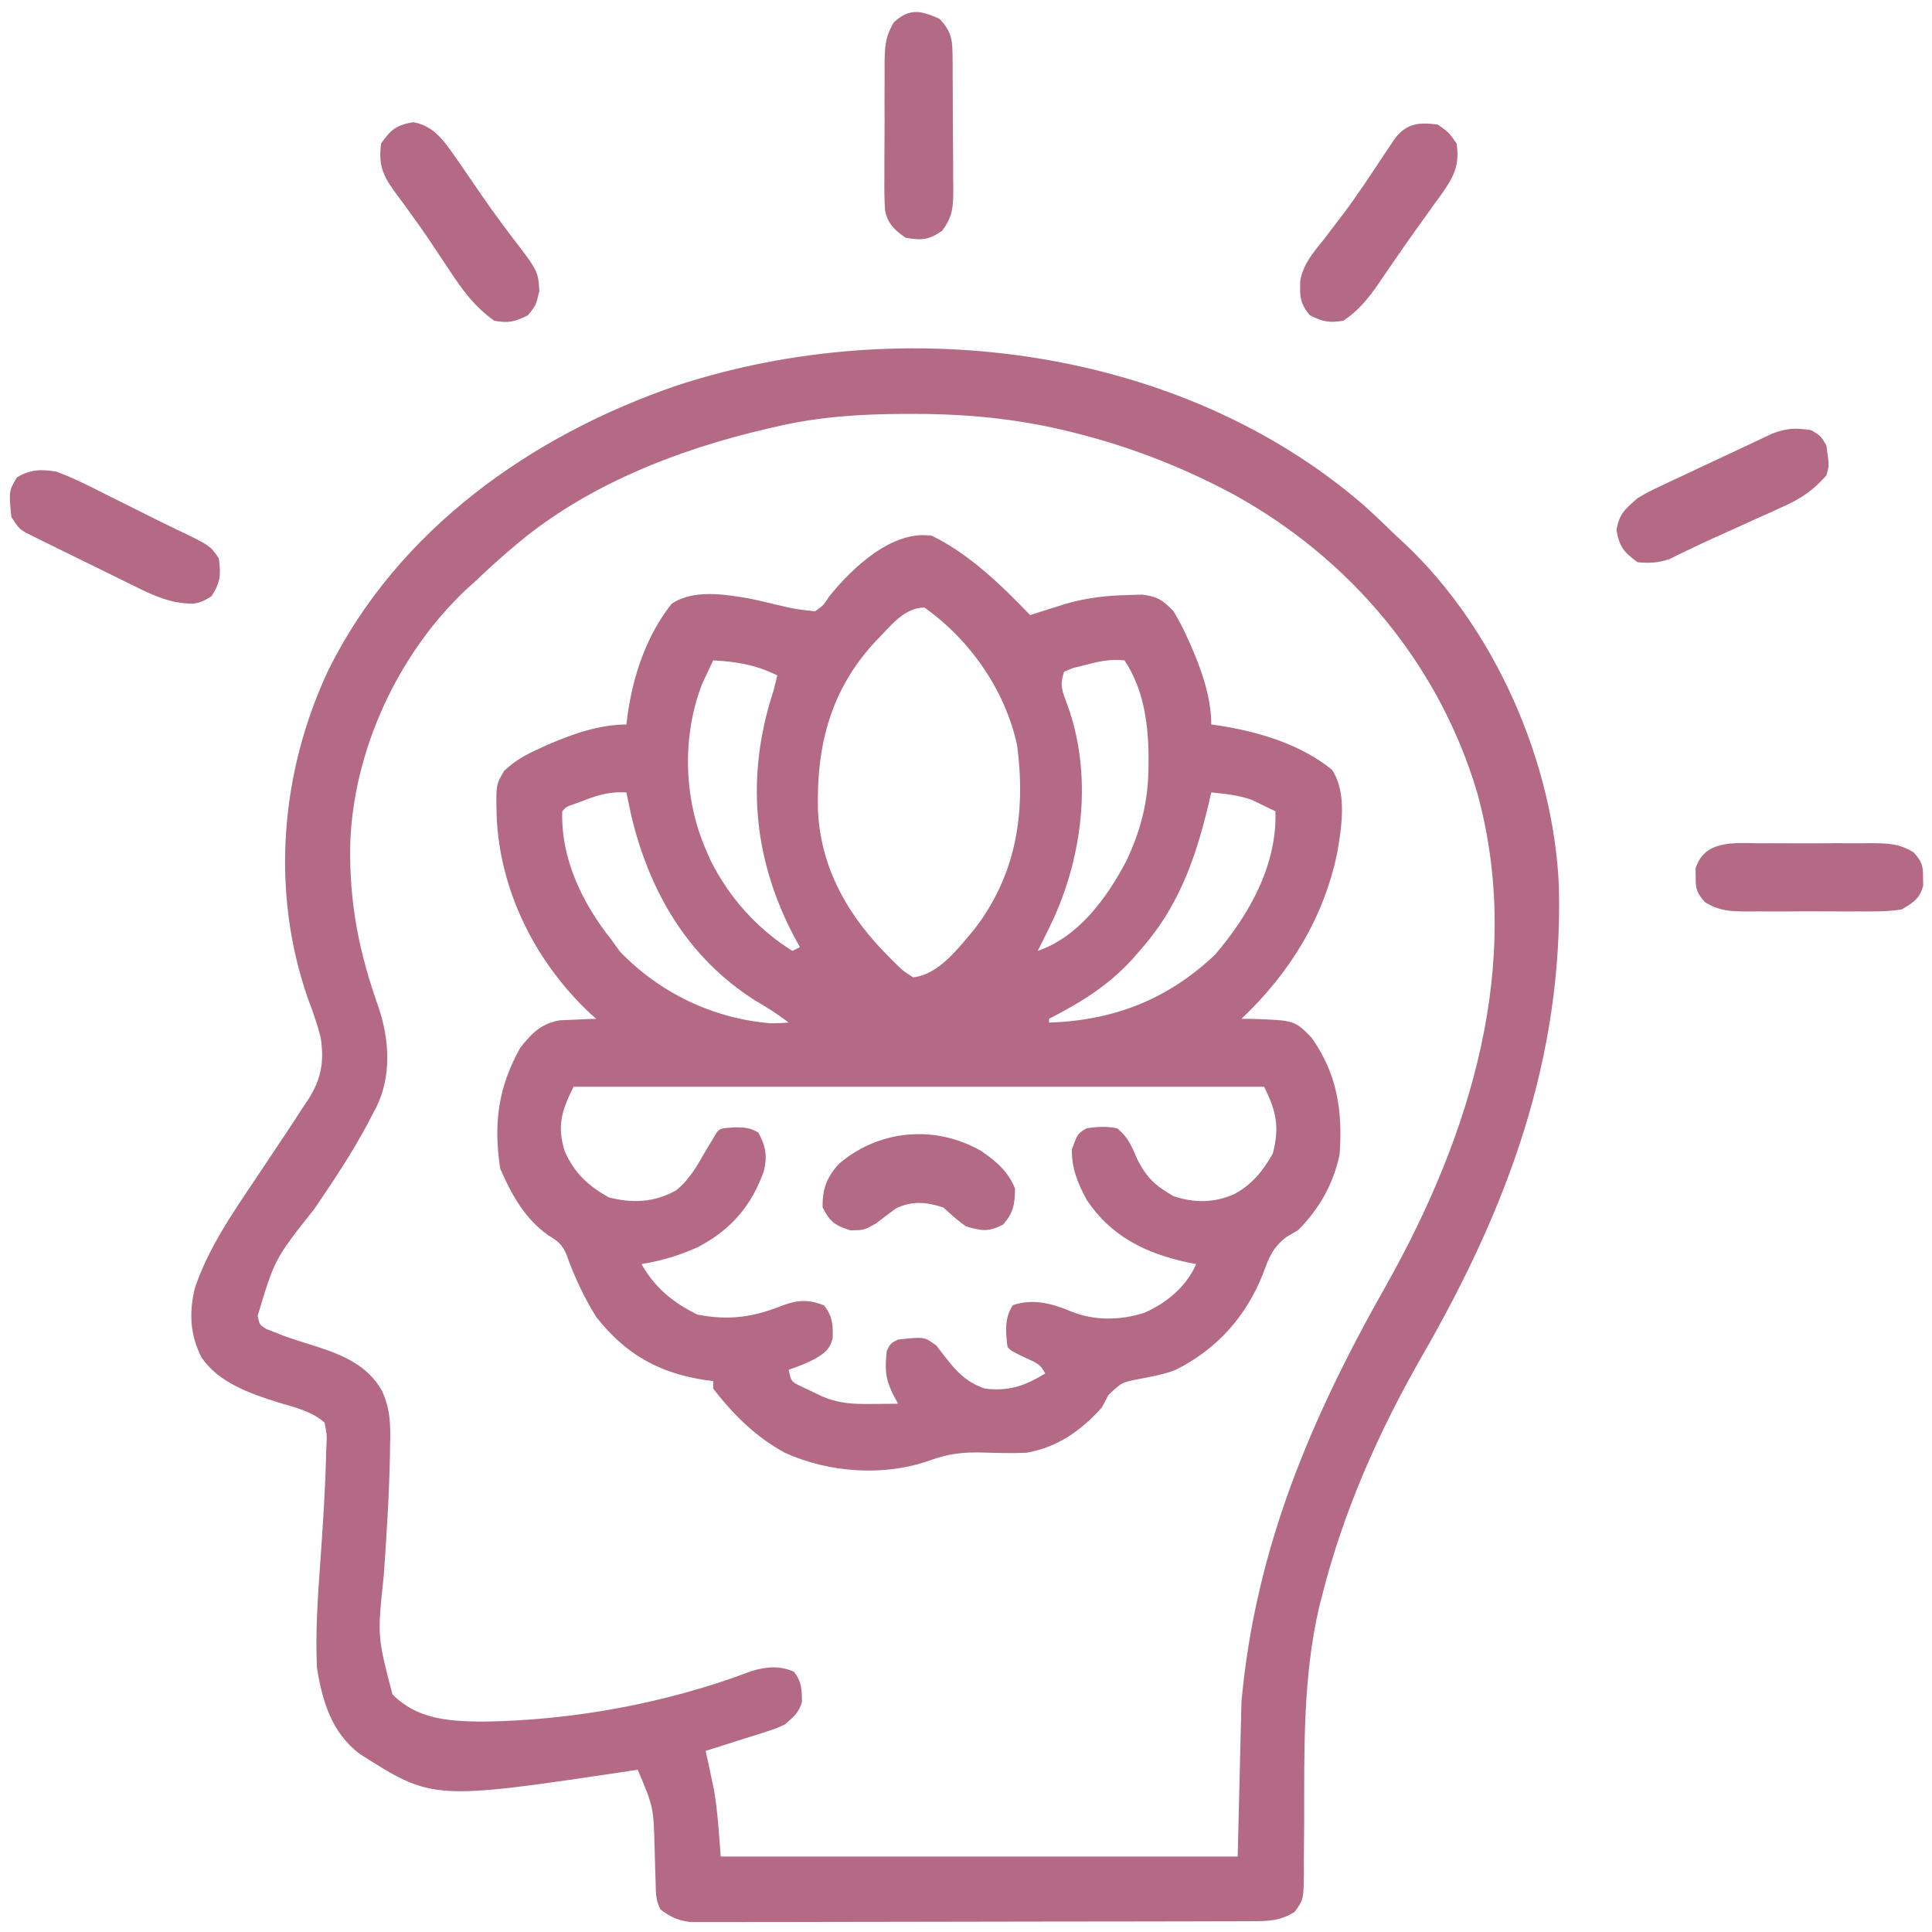
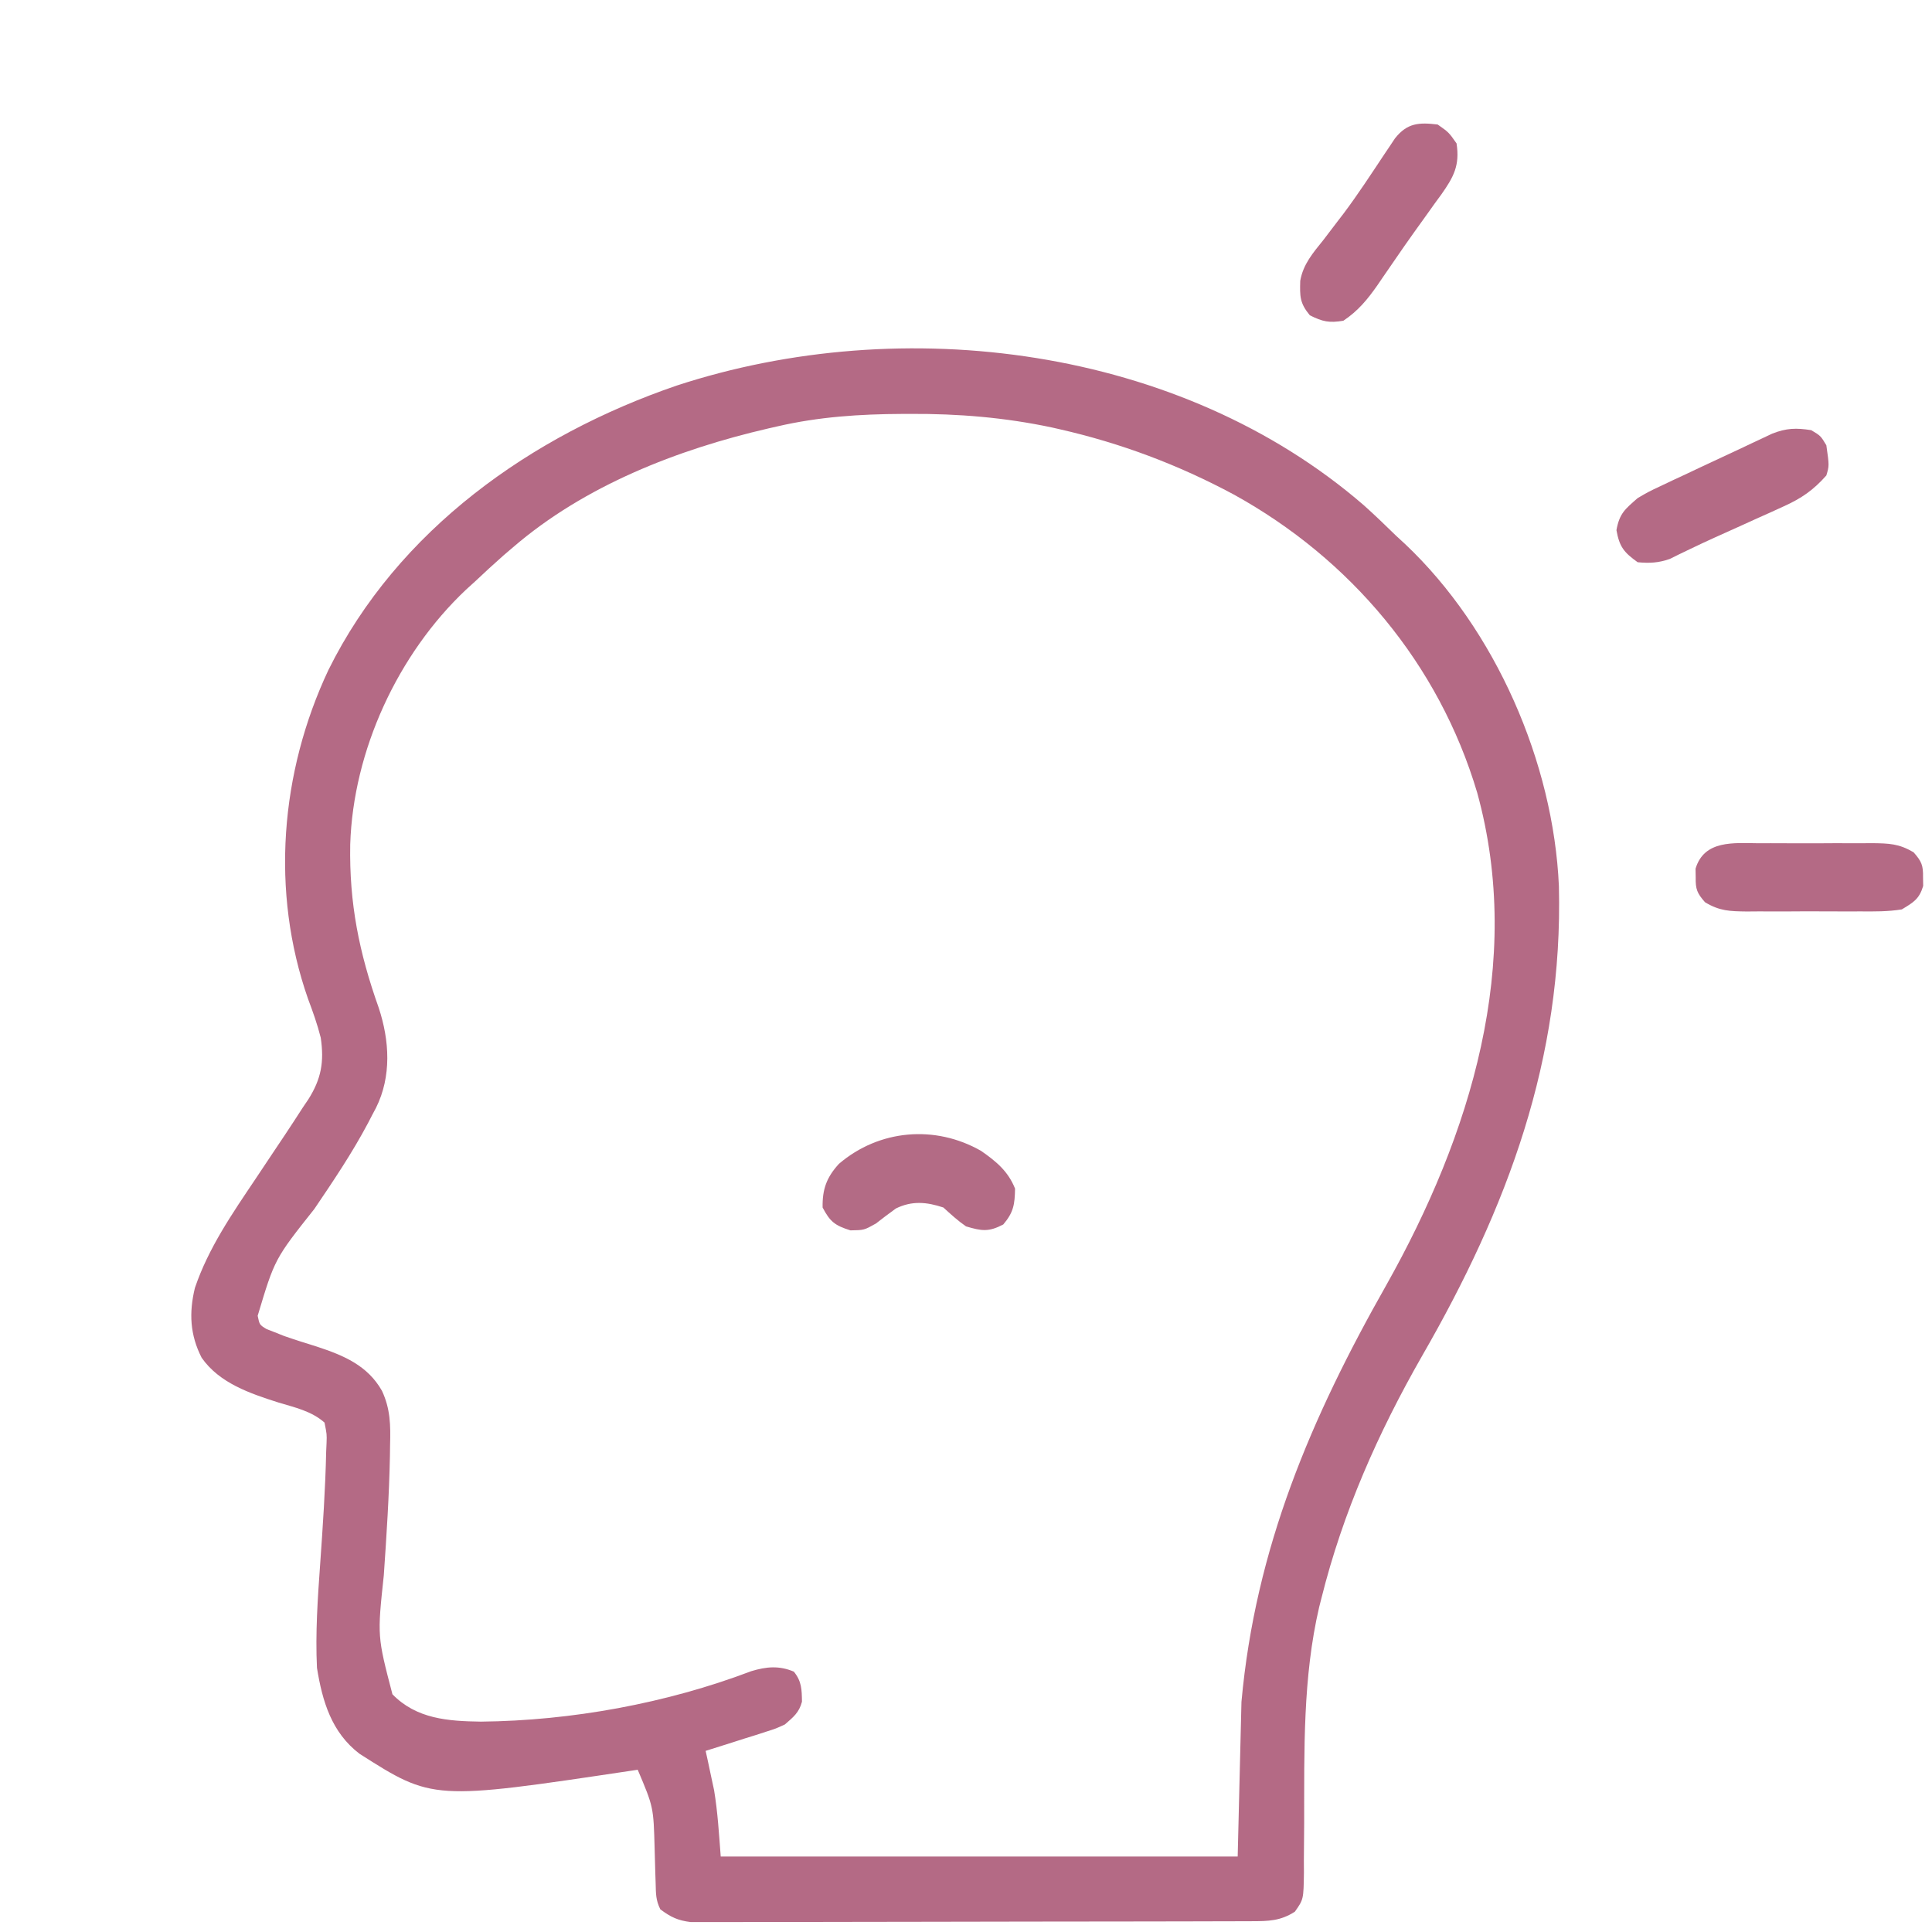
<svg xmlns="http://www.w3.org/2000/svg" version="1.1" width="512" height="512">
-   <path d="M0 0 C10.08 4.97 18.256 12.998 26 21 C26.869 20.723 27.738 20.446 28.633 20.16 C29.785 19.798 30.938 19.436 32.125 19.062 C33.262 18.703 34.399 18.343 35.57 17.973 C41.091 16.407 46.329 15.806 52.062 15.688 C53.25 15.65 54.437 15.613 55.66 15.574 C59.751 16.096 61.173 17.024 64 20 C65.387 22.33 66.535 24.48 67.625 26.938 C67.923 27.592 68.222 28.246 68.53 28.921 C71.399 35.46 74 42.788 74 50 C74.643 50.086 75.286 50.173 75.949 50.262 C86.438 51.893 97.621 55.183 106 62 C109.985 67.977 108.591 77.065 107.383 83.984 C103.764 101.391 94.818 115.823 82 128 C82.857 128.003 83.714 128.005 84.598 128.008 C96.094 128.397 96.094 128.397 100.57 132.984 C107.405 142.62 108.86 152.45 108 164 C106.345 171.778 102.629 178.382 97 184 C96.004 184.587 95.007 185.173 93.98 185.777 C90.287 188.532 89.195 191.441 87.688 195.625 C83.207 206.909 75.432 215.648 64.453 221.074 C61.429 222.215 58.423 222.767 55.25 223.375 C50.304 224.318 50.304 224.318 46.75 227.688 C46.172 228.781 45.595 229.874 45 231 C39.378 237.221 33.333 241.52 25 243 C21.035 243.167 17.077 243.044 13.112 242.924 C8.13 242.826 4.239 243.255 -0.5 245 C-12.701 249.357 -27.269 248.31 -39 243 C-46.771 238.767 -52.603 232.939 -58 226 C-58 225.34 -58 224.68 -58 224 C-59.017 223.87 -59.017 223.87 -60.055 223.738 C-72.428 221.87 -81.186 216.921 -89 207 C-92.265 201.746 -94.928 196.085 -96.957 190.246 C-98.181 187.61 -99.234 186.87 -101.688 185.375 C-107.928 180.976 -111.442 174.59 -114.438 167.688 C-116.26 155.743 -114.992 146.082 -109.062 135.562 C-105.986 131.741 -103.605 129.293 -98.668 128.391 C-97.519 128.344 -96.371 128.298 -95.188 128.25 C-94.026 128.193 -92.865 128.137 -91.668 128.078 C-90.347 128.039 -90.347 128.039 -89 128 C-89.545 127.513 -90.091 127.025 -90.652 126.523 C-105.116 112.925 -114.656 94.005 -115.395 73.991 C-115.566 65.962 -115.566 65.962 -113.406 62.289 C-110.563 59.584 -107.609 57.949 -104.062 56.375 C-103.081 55.927 -103.081 55.927 -102.079 55.47 C-95.54 52.601 -88.212 50 -81 50 C-80.914 49.273 -80.827 48.546 -80.738 47.797 C-79.252 37.159 -75.781 26.531 -69 18 C-63.133 14.088 -54.929 15.505 -48.211 16.641 C-45.886 17.148 -43.566 17.681 -41.254 18.246 C-36.175 19.442 -36.175 19.442 -31 20 C-28.825 18.463 -28.825 18.463 -27.25 16.062 C-21.136 8.423 -10.398 -1.677 0 0 Z M-15 28 C-26.909 40.77 -30.647 55.643 -30.242 72.562 C-29.569 88.289 -22.058 101.123 -11 112 C-10.417 112.581 -9.835 113.163 -9.234 113.762 C-7.581 115.358 -7.581 115.358 -5 117 C1.788 116.287 6.983 109.239 11.125 104.375 C22.392 89.804 24.841 73.457 22.57 55.625 C19.406 40.938 10.189 27.706 -2 19 C-7.547 19 -11.242 24.259 -15 28 Z M-58 33 C-58.634 34.329 -59.256 35.664 -59.875 37 C-60.223 37.742 -60.571 38.485 -60.93 39.25 C-66.276 52.986 -65.837 69.534 -60 83 C-59.399 84.392 -59.399 84.392 -58.785 85.812 C-53.951 95.677 -46.319 104.203 -37 110 C-36.01 109.505 -36.01 109.505 -35 109 C-35.459 108.175 -35.918 107.35 -36.391 106.5 C-46.926 86.669 -49.255 65.778 -42.973 44.117 C-42.652 43.089 -42.331 42.06 -42 41 C-41.656 39.669 -41.316 38.338 -41 37 C-46.667 34.166 -51.697 33.368 -58 33 Z M40.25 34.312 C38.804 34.678 38.804 34.678 37.328 35.051 C36.56 35.364 35.792 35.677 35 36 C33.737 39.79 34.524 41.109 35.875 44.812 C42.49 63.063 40.096 84.006 32.215 101.442 C30.864 104.324 29.449 107.166 28 110 C38.824 106.302 46.333 95.984 51.469 86.203 C55.546 77.621 57.391 69.829 57.375 60.375 C57.375 59.506 57.375 58.636 57.375 57.74 C57.223 49.058 55.906 40.358 51 33 C47.235 32.552 43.888 33.354 40.25 34.312 Z M-91.75 69.938 C-92.714 70.297 -93.678 70.657 -94.672 71.027 C-96.92 71.794 -96.92 71.794 -98 73 C-98.385 85.623 -92.667 97.362 -85 107 C-83.886 108.547 -83.886 108.547 -82.75 110.125 C-72.229 121.125 -57.837 128.03 -42.621 129.18 C-41.08 129.186 -39.538 129.107 -38 129 C-40.88 126.753 -43.85 124.905 -47 123.062 C-64.867 111.684 -75.039 94.085 -79.812 73.688 C-80.218 71.794 -80.618 69.899 -81 68 C-85.036 67.772 -87.984 68.507 -91.75 69.938 Z M74 68 C73.72 69.209 73.441 70.418 73.152 71.664 C69.69 86.036 65.045 98.792 55 110 C54.283 110.821 53.567 111.642 52.828 112.488 C46.391 119.42 39.309 123.714 31 128 C31 128.33 31 128.66 31 129 C48.138 128.447 62.496 122.859 75 111 C84.008 100.481 91.493 87.246 91 73 C89.674 72.34 88.338 71.698 87 71.062 C85.886 70.523 85.886 70.523 84.75 69.973 C81.159 68.702 77.789 68.381 74 68 Z M-95 146 C-98.165 152.33 -99.458 156.403 -97.309 163.18 C-94.714 168.934 -91.179 172.196 -85.688 175.312 C-79.373 176.928 -73.605 176.678 -67.852 173.469 C-64.31 170.659 -62.214 166.882 -60 163 C-59.402 162.01 -58.804 161.02 -58.188 160 C-57.796 159.34 -57.404 158.68 -57 158 C-56 157 -56 157 -52.125 156.75 C-49.563 156.796 -48.3 156.826 -46.062 158.125 C-44.08 161.623 -43.598 164.336 -44.555 168.297 C-47.793 177.523 -53.292 183.889 -61.938 188.438 C-66.909 190.718 -71.615 192.102 -77 193 C-73.416 199.272 -68.674 203.204 -62.188 206.375 C-53.8 208.02 -47.326 207.057 -39.445 203.902 C-35.423 202.418 -32.58 202.376 -28.625 203.938 C-26.345 206.831 -26.204 209.143 -26.34 212.773 C-27.196 215.661 -28.29 216.411 -30.812 218 C-33.199 219.252 -35.435 220.145 -38 221 C-37.313 224.128 -37.313 224.128 -34.82 225.352 C-33.931 225.772 -33.041 226.192 -32.125 226.625 C-31.241 227.05 -30.356 227.476 -29.445 227.914 C-24.94 229.915 -21.161 230.121 -16.312 230.062 C-15.611 230.058 -14.909 230.053 -14.186 230.049 C-12.457 230.037 -10.728 230.019 -9 230 C-9.487 229.096 -9.975 228.193 -10.477 227.262 C-12.488 222.955 -12.462 220.692 -12 216 C-11 214 -11 214 -9 213 C-2.041 212.227 -2.041 212.227 1.188 214.625 C1.786 215.409 2.384 216.192 3 217 C6.338 221.304 8.795 224.163 14 226 C20.491 226.733 24.443 225.31 30 222 C28.721 219.441 27.557 219.139 25 217.938 C21.085 216.085 21.085 216.085 20 215 C19.515 211.006 19.133 207.282 21.438 203.875 C26.69 202.082 31.897 203.422 36.875 205.562 C43.013 208.045 49.9 207.926 56.188 205.938 C62.106 203.375 67.41 198.951 70 193 C69.25 192.853 68.5 192.706 67.727 192.555 C56.591 190.114 47.475 185.696 41 176 C38.606 171.53 36.97 167.674 37.062 162.562 C38.584 158.403 38.584 158.403 41 157 C43.727 156.59 46.292 156.443 49 157 C51.816 159.133 52.872 161.682 54.25 164.875 C56.716 169.993 59.099 172.187 64 175 C69.525 176.842 74.91 176.817 80.25 174.375 C84.936 171.733 87.655 168.369 90.312 163.688 C92.109 156.667 91.28 152.56 88 146 C27.61 146 -32.78 146 -95 146 Z " fill="#B46A85" transform="translate(247,142)" />
  <path d="M0 0 C2.935 2.622 5.758 5.353 8.574 8.102 C9.349 8.814 10.124 9.527 10.922 10.262 C34.869 32.857 50.257 68.174 51.699 100.937 C52.837 146.659 38.086 186.135 15.444 225.431 C3.785 245.821 -5.545 266.857 -11.238 289.664 C-11.433 290.429 -11.629 291.195 -11.83 291.983 C-16.185 310.667 -15.775 329.996 -15.807 349.054 C-15.816 352.444 -15.85 355.833 -15.887 359.223 C-15.882 360.258 -15.877 361.293 -15.871 362.36 C-15.97 369.455 -15.97 369.455 -18.272 372.719 C-22.129 375.195 -25.27 375.23 -29.751 375.242 C-30.718 375.246 -30.718 375.246 -31.703 375.251 C-33.866 375.26 -36.028 375.261 -38.191 375.263 C-39.74 375.267 -41.289 375.272 -42.838 375.278 C-47.049 375.291 -51.259 375.297 -55.47 375.302 C-58.1 375.305 -60.73 375.309 -63.36 375.313 C-71.588 375.327 -79.815 375.337 -88.043 375.34 C-97.543 375.345 -107.044 375.362 -116.544 375.391 C-123.886 375.413 -131.228 375.423 -138.57 375.424 C-142.956 375.426 -147.342 375.431 -151.728 375.449 C-155.853 375.466 -159.978 375.468 -164.104 375.459 C-165.617 375.458 -167.131 375.463 -168.645 375.473 C-170.712 375.485 -172.779 375.479 -174.846 375.469 C-176.003 375.471 -177.16 375.472 -178.351 375.473 C-181.785 375.058 -183.668 374.155 -186.426 372.102 C-187.652 369.65 -187.599 367.932 -187.672 365.191 C-187.705 364.201 -187.738 363.21 -187.771 362.189 C-187.832 360.117 -187.889 358.044 -187.943 355.971 C-188.236 344.996 -188.236 344.996 -192.426 335.102 C-193.278 335.23 -193.278 335.23 -194.147 335.361 C-246.746 343.235 -246.746 343.235 -266.176 330.852 C-273.563 325.191 -275.991 316.989 -277.426 308.102 C-277.871 298.874 -277.23 289.653 -276.569 280.451 C-275.873 270.578 -275.202 260.685 -274.988 250.789 C-274.954 250.032 -274.92 249.275 -274.885 248.495 C-274.805 246.204 -274.805 246.204 -275.426 243.102 C-278.884 240.046 -283.246 239.106 -287.613 237.789 C-295.145 235.387 -303.276 232.664 -307.988 225.914 C-311.08 219.865 -311.371 214.007 -309.777 207.422 C-306.179 196.812 -299.869 187.702 -293.676 178.477 C-292.119 176.147 -290.564 173.816 -289.012 171.483 C-287.948 169.885 -286.88 168.29 -285.809 166.696 C-284.24 164.346 -282.705 161.977 -281.176 159.602 C-280.698 158.897 -280.22 158.192 -279.728 157.466 C-276.274 152.005 -275.488 147.5 -276.426 141.102 C-277.316 137.566 -278.521 134.2 -279.801 130.789 C-289.735 102.413 -287.181 70.814 -274.387 43.648 C-255.99 6.508 -220.623 -18.521 -182.113 -31.711 C-122.088 -51.376 -48.655 -42.091 0 0 Z M-155.426 -20.898 C-156.207 -20.722 -156.987 -20.545 -157.792 -20.362 C-181.938 -14.763 -206.452 -5.221 -225.426 11.102 C-226.278 11.829 -227.13 12.556 -228.008 13.305 C-230.531 15.522 -232.983 17.797 -235.426 20.102 C-236.248 20.848 -237.071 21.594 -237.918 22.363 C-255.999 39.402 -267.836 65.048 -268.613 89.879 C-268.9 105.486 -266.266 118.531 -261.058 133.186 C-258.188 141.879 -257.634 151.356 -261.776 159.683 C-262.111 160.313 -262.447 160.944 -262.793 161.594 C-263.323 162.619 -263.323 162.619 -263.863 163.665 C-268.071 171.614 -273.072 179.039 -278.113 186.477 C-288.616 199.723 -288.616 199.723 -293.141 214.796 C-292.647 217.188 -292.647 217.188 -290.781 218.324 C-290.066 218.601 -289.35 218.879 -288.613 219.164 C-287.397 219.649 -287.397 219.649 -286.156 220.145 C-283.265 221.158 -280.351 222.066 -277.426 222.977 C-270.325 225.313 -264.004 227.975 -260.199 234.684 C-257.963 239.488 -257.901 243.811 -258.051 249.039 C-258.064 250.006 -258.077 250.973 -258.09 251.97 C-258.299 262.513 -258.989 273.047 -259.713 283.566 C-261.443 299.727 -261.443 299.727 -257.426 315.102 C-251.057 321.638 -242.726 322.228 -233.988 322.352 C-210.005 322.116 -184.765 317.503 -162.344 308.984 C-158.324 307.768 -154.958 307.456 -151.051 309.102 C-148.972 311.66 -148.944 313.832 -148.895 317.066 C-149.654 319.974 -151.181 321.138 -153.426 323.102 C-155.808 324.198 -155.808 324.198 -158.41 325.023 C-159.345 325.326 -160.279 325.629 -161.242 325.941 C-162.694 326.392 -162.694 326.392 -164.176 326.852 C-165.159 327.167 -166.143 327.483 -167.156 327.809 C-169.576 328.584 -171.999 329.348 -174.426 330.102 C-174.221 331.034 -174.016 331.966 -173.805 332.926 C-173.535 334.201 -173.266 335.476 -172.988 336.789 C-172.721 338.03 -172.455 339.272 -172.18 340.551 C-171.219 346.351 -170.877 352.239 -170.426 358.102 C-125.216 358.102 -80.006 358.102 -33.426 358.102 C-33.096 344.572 -32.766 331.042 -32.426 317.102 C-28.739 276.359 -13.974 241.829 6.001 206.588 C28.275 166.943 42.504 121.272 30.034 76.127 C19.888 42.058 -3.505 14.229 -34.453 -2.84 C-49.137 -10.72 -64.36 -16.451 -80.613 -20.148 C-81.608 -20.375 -81.608 -20.375 -82.623 -20.606 C-95.089 -23.259 -107.451 -24.281 -120.176 -24.211 C-120.872 -24.209 -121.568 -24.207 -122.285 -24.205 C-133.558 -24.156 -144.419 -23.449 -155.426 -20.898 Z " fill="#B46A85" transform="translate(361.426,133.898)" />
  <path d="M0 0 C2.938 2.062 2.938 2.062 5 5 C5.911 10.839 4.222 13.9 0.986 18.51 C0.413 19.29 -0.16 20.071 -0.75 20.875 C-1.333 21.695 -1.917 22.515 -2.518 23.36 C-3.731 25.064 -4.952 26.765 -6.178 28.46 C-7.937 30.913 -9.655 33.388 -11.359 35.879 C-12.406 37.399 -13.453 38.918 -14.5 40.438 C-14.979 41.141 -15.458 41.844 -15.952 42.568 C-18.597 46.351 -21.098 49.405 -25 52 C-28.732 52.622 -30.492 52.254 -33.875 50.562 C-36.571 47.312 -36.533 45.539 -36.424 41.432 C-35.655 37.023 -33.061 34.047 -30.312 30.625 C-29.121 29.067 -27.932 27.507 -26.746 25.945 C-26.13 25.143 -25.513 24.34 -24.878 23.513 C-21.124 18.491 -17.694 13.241 -14.228 8.018 C-13.717 7.259 -13.206 6.501 -12.68 5.719 C-12.234 5.048 -11.787 4.377 -11.328 3.686 C-8.077 -0.442 -4.949 -0.597 0 0 Z " fill="#B46A85" transform="translate(381,33)" />
-   <path d="M0 0 C5.83 1.041 8.411 5.386 11.699 9.996 C12.868 11.681 14.03 13.37 15.188 15.062 C20.273 22.499 20.273 22.499 25.637 29.734 C33.101 39.419 33.101 39.419 33.438 44.75 C32.5 48.625 32.5 48.625 30.375 51.188 C26.946 52.902 25.281 53.319 21.5 52.625 C16.137 48.831 12.89 44.262 9.312 38.812 C8.181 37.113 7.048 35.413 5.914 33.715 C5.348 32.864 4.783 32.013 4.2 31.136 C2.581 28.744 0.912 26.401 -0.789 24.066 C-1.299 23.358 -1.81 22.649 -2.335 21.919 C-3.294 20.592 -4.265 19.274 -5.249 17.966 C-8.239 13.774 -9.193 10.933 -8.5 5.625 C-5.908 1.933 -4.459 0.796 0 0 Z " fill="#B46A85" transform="translate(109.5,32.375)" />
  <path d="M0 0 C2.5 1.5 2.5 1.5 4 4 C4.774 9.418 4.774 9.418 4 12 C0.602 15.846 -2.569 18.052 -7.227 20.156 C-8.424 20.704 -9.622 21.252 -10.855 21.816 C-12.112 22.378 -13.368 22.939 -14.625 23.5 C-15.859 24.06 -17.092 24.621 -18.324 25.184 C-20.736 26.282 -23.152 27.369 -25.571 28.449 C-27.773 29.445 -29.964 30.467 -32.14 31.52 C-33.091 31.977 -34.043 32.435 -35.023 32.906 C-35.845 33.312 -36.667 33.717 -37.513 34.135 C-40.519 35.18 -42.838 35.286 -46 35 C-49.635 32.392 -50.834 30.93 -51.625 26.5 C-50.833 22.064 -49.357 20.934 -46 18 C-43.128 16.318 -43.128 16.318 -39.992 14.844 C-38.84 14.296 -37.687 13.748 -36.5 13.184 C-35.304 12.628 -34.108 12.072 -32.875 11.5 C-31.702 10.944 -30.529 10.389 -29.32 9.816 C-25.887 8.195 -22.445 6.597 -19 5 C-17.434 4.258 -17.434 4.258 -15.837 3.5 C-14.871 3.048 -13.905 2.595 -12.91 2.129 C-11.644 1.531 -11.644 1.531 -10.352 0.92 C-6.573 -0.558 -4.016 -0.634 0 0 Z " fill="#B46A85" transform="translate(480,114)" />
-   <path d="M0 0 C4.535 1.706 8.809 3.868 13.125 6.062 C14.334 6.665 15.543 7.265 16.754 7.865 C19.115 9.037 21.471 10.219 23.825 11.406 C26.474 12.736 29.133 14.038 31.809 15.316 C40.749 19.624 40.749 19.624 43 23 C43.558 27.306 43.439 29.32 41.062 33 C37.278 35.471 35.778 35.147 31.475 34.548 C27.234 33.609 23.527 31.789 19.66 29.852 C18.812 29.438 17.964 29.025 17.09 28.599 C15.313 27.73 13.539 26.854 11.768 25.972 C9.053 24.62 6.328 23.293 3.6 21.969 C1.869 21.119 0.139 20.267 -1.59 19.414 C-2.812 18.819 -2.812 18.819 -4.058 18.211 C-4.81 17.834 -5.561 17.457 -6.336 17.069 C-7.328 16.577 -7.328 16.577 -8.339 16.075 C-10 15 -10 15 -12 12 C-12.658 5.096 -12.658 5.096 -10.5 1.5 C-6.938 -0.637 -3.995 -0.681 0 0 Z " fill="#B46A85" transform="translate(15,125)" />
  <path d="M0 0 C1.069 -0.004 2.137 -0.008 3.238 -0.012 C5.494 -0.014 7.75 -0.007 10.006 0.01 C13.457 0.031 16.905 0.01 20.355 -0.016 C22.549 -0.013 24.743 -0.008 26.938 0 C27.968 -0.008 28.998 -0.016 30.06 -0.025 C34.538 0.034 37.22 0.08 41.117 2.426 C43.229 4.827 43.648 5.868 43.594 9.031 C43.607 9.784 43.62 10.537 43.633 11.312 C42.592 14.79 41.08 15.659 37.969 17.531 C34.293 18.13 30.655 18.092 26.938 18.062 C25.334 18.068 25.334 18.068 23.699 18.074 C21.443 18.077 19.187 18.069 16.931 18.053 C13.481 18.031 10.032 18.053 6.582 18.078 C4.388 18.075 2.194 18.07 0 18.062 C-1.03 18.071 -2.061 18.079 -3.122 18.087 C-7.6 18.028 -10.282 17.982 -14.179 15.637 C-16.291 13.236 -16.71 12.195 -16.656 9.031 C-16.669 8.278 -16.682 7.526 -16.695 6.75 C-14.398 -0.924 -6.512 -0.051 0 0 Z " fill="#B46A85" transform="translate(466.031,223.469)" />
-   <path d="M0 0 C2.729 2.927 3.38 4.908 3.42 8.873 C3.436 9.837 3.452 10.802 3.468 11.796 C3.468 13.349 3.468 13.349 3.469 14.934 C3.48 16.539 3.48 16.539 3.492 18.176 C3.503 20.438 3.505 22.7 3.501 24.962 C3.5 28.422 3.542 31.879 3.586 35.338 C3.591 37.536 3.594 39.735 3.594 41.934 C3.618 43.484 3.618 43.484 3.643 45.065 C3.598 49.834 3.57 52.226 0.682 56.153 C-2.877 58.604 -4.763 58.757 -9 58 C-11.979 55.944 -13.737 54.322 -14.461 50.688 C-14.647 47.77 -14.667 44.892 -14.629 41.969 C-14.631 40.9 -14.634 39.831 -14.636 38.73 C-14.635 36.474 -14.622 34.218 -14.597 31.962 C-14.563 28.512 -14.576 25.064 -14.596 21.613 C-14.589 19.419 -14.579 17.225 -14.566 15.031 C-14.571 14.001 -14.576 12.971 -14.581 11.909 C-14.508 7.426 -14.462 4.754 -12.082 0.869 C-7.895 -2.89 -5.035 -2.25 0 0 Z " fill="#B36A85" transform="translate(249,5)" />
  <path d="M0 0 C4 2.781 7.166 5.392 9 10 C8.925 14.185 8.609 16.284 5.875 19.5 C1.998 21.523 0.166 21.242 -4 20 C-6.187 18.486 -8.022 16.798 -10 15 C-14.422 13.526 -18.298 13.17 -22.562 15.25 C-24.363 16.543 -26.129 17.884 -27.875 19.25 C-31 21 -31 21 -34.625 21.062 C-38.711 19.776 -40.021 18.793 -42 15 C-42.088 10.177 -40.953 6.999 -37.66 3.418 C-27.003 -5.684 -12.17 -6.96 0 0 Z " fill="#B36B85" transform="translate(260,305)" />
</svg>